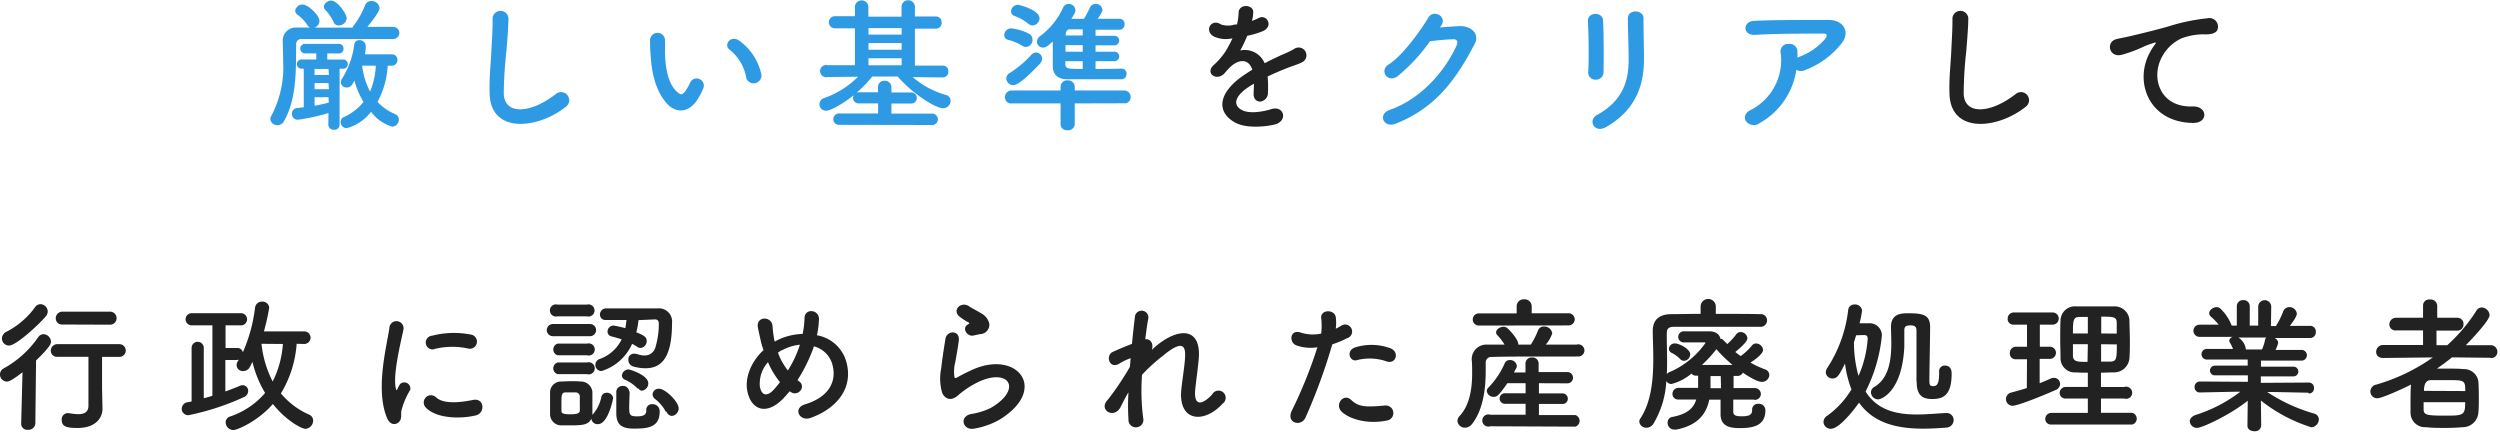
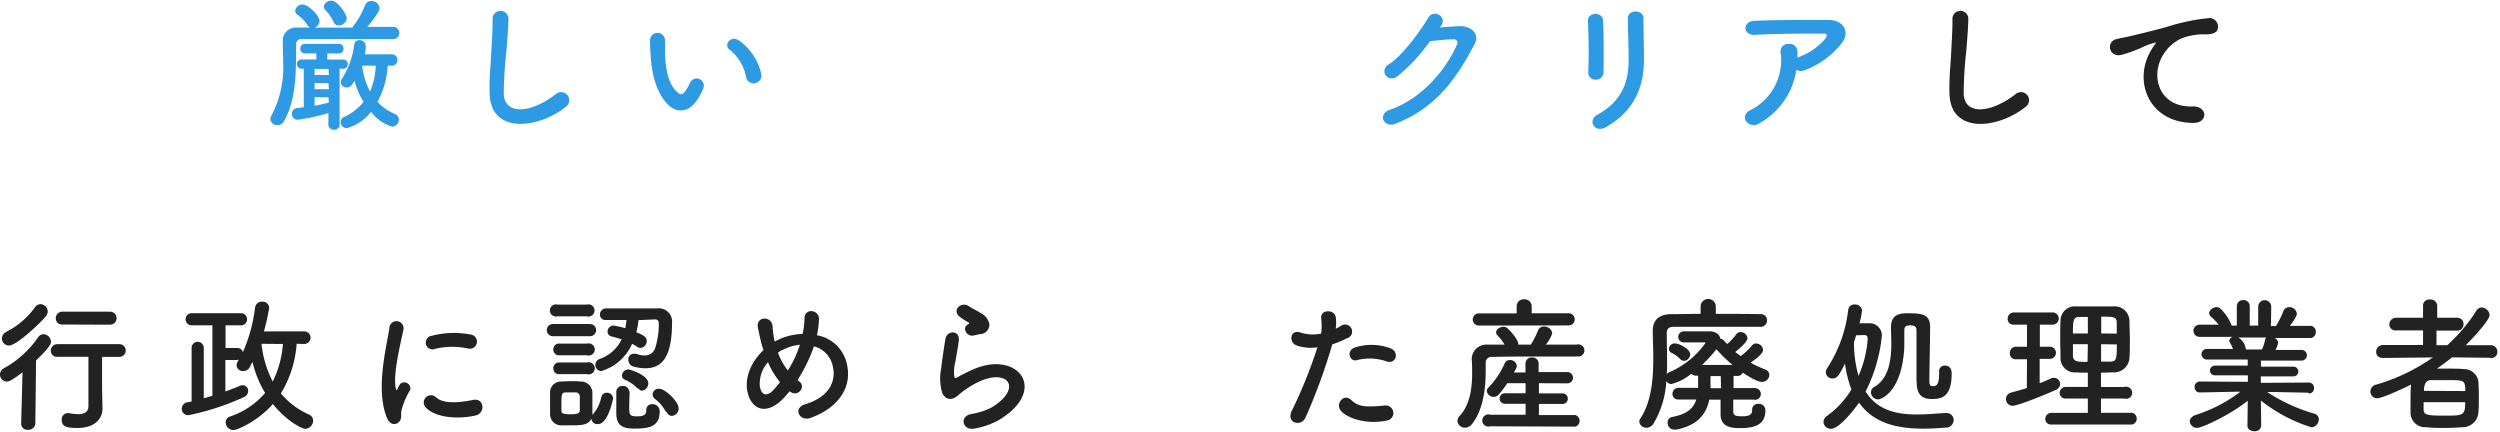
<svg xmlns="http://www.w3.org/2000/svg" viewBox="0 0 411 71" width="411" height="71">
  <defs>
    <style>.cls-1{fill:#2f9ae4;}.cls-2{fill:#222;}</style>
  </defs>
  <g id="レイヤー_2" data-name="レイヤー 2">
    <g id="レイヤー_1-2" data-name="レイヤー 1">
      <path class="cls-1" d="M58.06,4.32A14,14,0,0,0,60,.91,1.09,1.09,0,0,1,61.06.17,1.29,1.29,0,0,1,62.4,1.32c0,.67-1.56,2.54-2,3.1,1.54,0,3,0,4.25,0a1,1,0,0,1,1,1,1,1,0,0,1-1,1c-1.92,0-4.2,0-6.5,0-3.12,0-6.29,0-8.59,0a.81.81,0,0,0-.87.89c-.07,3.6.22,8.73-2,12.6a1.19,1.19,0,0,1-1.08.67,1.14,1.14,0,0,1-1.17-1,1,1,0,0,1,.17-.55,16.93,16.93,0,0,0,1.94-8.84c0-1.22-.05-2.37-.07-3.45v0a2.15,2.15,0,0,1,2.3-2.21H51a1,1,0,0,1-.5-.46,6.56,6.56,0,0,0-1.66-1.7.85.85,0,0,1-.31-.62,1.18,1.18,0,0,1,1.23-1c.93,0,2.76,1.8,2.76,2.69a1.22,1.22,0,0,1-.8,1.1l6.22,0ZM54,18.58A31.53,31.53,0,0,1,49,19.68a.93.93,0,0,1-1-1,.89.89,0,0,1,.82-.91l1.12-.14,0-6.34h-.46a.76.76,0,0,1,0-1.51H52l0-1H50.16A.76.76,0,0,1,49.37,8a.75.75,0,0,1,.79-.79h5.55a.73.73,0,0,1,.76.79.74.74,0,0,1-.76.79h-1.9v1h2.66a.7.7,0,0,1,.7.74.72.72,0,0,1-.7.77h-.64l0,9.19a.83.83,0,0,1-.91.84.85.85,0,0,1-.94-.84Zm0-7.25H51.72v1h2.35Zm0,2.33H51.72v1h2.35Zm0,2.32H51.72v1.4c.82-.15,1.61-.32,2.33-.51Zm1.66-11.8a.83.83,0,0,1-.82-.58,7.54,7.54,0,0,0-1.39-2,.7.7,0,0,1-.2-.5c0-.53.61-1,1.2-1C55.58.12,57,2.4,57,3A1.31,1.31,0,0,1,55.71,4.18Zm8.08,6.62a14.12,14.12,0,0,1-1.68,5.95,8.44,8.44,0,0,0,2.88,2,1,1,0,0,1,.63.92,1.15,1.15,0,0,1-1.11,1.15A6.79,6.79,0,0,1,61,18.38a7.48,7.48,0,0,1-4,2.69,1,1,0,0,1-1-1,.88.88,0,0,1,.55-.84,8.61,8.61,0,0,0,3.21-2.47,13.49,13.49,0,0,1-1.49-3.51c-.45.91-.76,1.13-1.24,1.13a.91.91,0,0,1-1-.86,1.07,1.07,0,0,1,.21-.6,13.59,13.59,0,0,0,2-5.62.82.82,0,0,1,.89-.7,1,1,0,0,1,1,.89A7.7,7.7,0,0,1,60,8.93h4.42a.87.87,0,0,1,.91.93.89.89,0,0,1-.91.94Zm-4.2,0a12,12,0,0,0,1.3,4.25,12.48,12.48,0,0,0,.94-4.25Z" />
      <path class="cls-1" d="M80.5,15.48c-.1-2.52.16-4.56.28-7.1.08-1.56.24-3.92.2-5.4a1.31,1.31,0,0,1,2.61,0c0,1.51-.21,3.79-.33,5.4a67.67,67.67,0,0,0-.44,7.05c.15,3.51,4.42,3.27,8.6,0a1.33,1.33,0,1,1,1.65,2.09C88.39,21.27,80.71,22,80.5,15.48Z" />
      <path class="cls-1" d="M109.7,17.09c-1.72-1.87-2.52-4.66-2.71-7.68a26.7,26.7,0,0,1-.12-2.67,1.23,1.23,0,1,1,2.45,0c.05.94,0,1,0,2.09.1,2.52.55,4.9,1.9,6.19.62.6.93.67,1.46-.05a9.67,9.67,0,0,0,.79-1.41,1.18,1.18,0,0,1,2.19.86,10.57,10.57,0,0,1-.94,1.85C113.18,18.75,111.05,18.53,109.7,17.09Zm13-4.22A7.57,7.57,0,0,0,120,8.21c-1.16-.79.14-2.57,1.58-1.49a9.22,9.22,0,0,1,3.6,5.57A1.29,1.29,0,0,1,122.69,12.87Z" />
-       <path class="cls-1" d="M138,20.52a.92.92,0,0,1-1-.93.94.94,0,0,1,1-.94h6.36V17h-3.12a.91.91,0,0,1-1-.91.85.85,0,0,1,.1-.43c-1.9,1.51-3.82,2.54-4.54,2.54a1.06,1.06,0,0,1-.31-2.08,14.55,14.55,0,0,0,5.57-3.51l-5,.05h0a1,1,0,1,1,0-1.94l4.49,0V4.66h-3.29a1,1,0,0,1-1-1,1,1,0,0,1,1-1h3.29V1a1.12,1.12,0,0,1,2.21,0V2.74l2.76,0,2.69,0V1a1.11,1.11,0,0,1,2.2,0V2.71h3.39a.92.92,0,0,1,1,1,.92.92,0,0,1-1,1h-3.39v6.07l4.56,0a.9.9,0,0,1,.94.95.91.91,0,0,1-.91,1h0l-4.94-.05a14.14,14.14,0,0,0,5.45,2.93,1,1,0,0,1,.77,1A1.24,1.24,0,0,1,155,17.79c-1.1,0-4.8-2.19-7.42-5.21h-4.17a19.82,19.82,0,0,1-2.57,2.64,1,1,0,0,1,.38-.05h3.12v-.89a1,1,0,0,1,1.08-1,1.06,1.06,0,0,1,1.13,1.05v.87h3.27a.91.91,0,1,1,0,1.82h-3.27v1.66h6.6a.94.94,0,1,1,0,1.87ZM148.23,4.63l-2.69,0-2.76,0V5.69h5.45Zm0,2.45h-5.45v1.1h5.45Zm0,2.5h-5.45v1.15l2.78,0,2.67,0Z" />
-       <path class="cls-1" d="M168.12,7.56a8.47,8.47,0,0,0-2.33-1,.79.79,0,0,1-.69-.8,1.13,1.13,0,0,1,1.12-1.1,8.45,8.45,0,0,1,2.91.86,1.1,1.1,0,0,1,.62,1,1.16,1.16,0,0,1-1.08,1.2A1,1,0,0,1,168.12,7.56ZM176.69,17V20.4a1.05,1.05,0,0,1-1.18,1,1,1,0,0,1-1.15-1V17l-8,0a1,1,0,0,1-1.15-1,1.11,1.11,0,0,1,1.15-1.13l8,0v-.6a1.07,1.07,0,0,1,1.15-1.06,1.09,1.09,0,0,1,1.18,1.06v.6l8.09,0a1.07,1.07,0,0,1,1.1,1.11,1,1,0,0,1-1.1,1Zm-10.13-3a1.17,1.17,0,0,1-1.13-1.15A1.11,1.11,0,0,1,166,12a17.5,17.5,0,0,0,3.56-3,1.08,1.08,0,0,1,.76-.36,1,1,0,0,1,1,1,1.31,1.31,0,0,1-.38.86C169.68,11.81,167.57,14,166.56,14ZM169,3.86a8.08,8.08,0,0,0-2.21-1.24.82.82,0,0,1-.58-.77A1.16,1.16,0,0,1,167.38.79c.16,0,3.52.84,3.52,2.23a1.21,1.21,0,0,1-1.15,1.16A1.1,1.1,0,0,1,169,3.86Zm15.41,7.42a.79.79,0,0,1,.79.86.83.83,0,0,1-.82.89c-1.36,0-2.95,0-4.48,0s-3.1,0-4.45,0-2.35-.6-2.37-2.13V9.82c0-1,0-2,0-3-.82.74-1.11,1-1.61,1a1,1,0,0,1-1-.94,1.23,1.23,0,0,1,.6-1,11.81,11.81,0,0,0,3.69-4.61,1,1,0,0,1,.94-.62,1.08,1.08,0,0,1,1.1,1c0,.24,0,.43-.67,1.44.67,0,1.34,0,2.07,0a16.21,16.21,0,0,0,1-1.87,1,1,0,0,1,.91-.57,1.07,1.07,0,0,1,1.13.93c0,.22-.08.48-.77,1.51,1.22,0,2.45,0,3.6,0a.82.82,0,0,1,.81.89.85.85,0,0,1-.86.91l-3.91,0v1h3a.79.79,0,0,1,.89.76.8.8,0,0,1-.89.8h-3V8.5h3a.79.79,0,0,1,.89.76.8.8,0,0,1-.89.8h-3v1.27c1.44,0,2.93,0,4.29-.05ZM178,7.42h-2.83c0,.36,0,.72,0,1.08H178Zm0,2.64h-2.86v.4c0,.87.36.87,2.86.87Zm0-5.24c-.75,0-1.47,0-2.09,0-.36,0-.67.19-.7.77v.24H178Z" />
-       <path class="cls-2" d="M205.85,3.43a9.29,9.29,0,0,0,1-.43c1.32-.79,2.61,1.2.84,2.09a13.61,13.61,0,0,1-2.64.79,24,24,0,0,1-1.15,2.42,3.51,3.51,0,0,1,4,2.09c1-.5,2-1,2.93-1.41a19.3,19.3,0,0,0,1.87-.89,1.28,1.28,0,1,1,1.34,2.16c-.77.38-1.32.5-2.59,1-1,.39-2.09.87-3.05,1.32a19.17,19.17,0,0,1,.05,2.64,1.42,1.42,0,0,1-1.27,1.49c-.6,0-1.15-.43-1.08-1.37,0-.5.05-1.05.05-1.56-.22.12-.44.24-.63.36-3,1.92-2.62,3.36-1.27,4s3.62.17,4.75-.19c2.11-.65,2.79,1.95.58,2.52-1.42.36-4.68.72-6.56-.33-3.24-1.83-2.66-5.07,1.69-7.92.33-.22.71-.48,1.17-.75-.65-2-2.5-1.77-4.06,0l-.09.09a6.83,6.83,0,0,1-.55.63c-1.32,1.17-3.08-.2-1.64-1.49a12,12,0,0,0,1.95-2.26,20.49,20.49,0,0,0,1.13-2.13,4.82,4.82,0,0,1-3-.27c-1.73-.86-.55-3.12,1.13-2a3.71,3.71,0,0,0,2.25,0,3.48,3.48,0,0,1,.36,0,10.07,10.07,0,0,0,.27-2c.1-1.44,2.35-1.29,2.4-.12a4.73,4.73,0,0,1-.19,1.4Z" />
      <path class="cls-1" d="M236.71,4.51c1-.07,2.21-.17,3.17-.21,1.85-.1,3.46,1.2,2.57,2.9-2.93,5.59-6.24,10.47-13,13.13-2,.79-3-1.56-1-2.26,5.33-1.85,9.29-6.65,11.07-10.73.19-.45,0-.91-.58-.88-1,0-2.76.19-3.84.31a29,29,0,0,1-5.4,5.81c-1.61,1.08-3-1-1.39-2,2.3-1.41,5.42-5.83,6.53-7.72.79-1.35,3.19-.2,2.06,1.41Z" />
      <path class="cls-1" d="M262.34,13.1a1.17,1.17,0,0,1-1.24-1.22c.14-2.38.07-6.14-.05-8.42-.07-1.49,2.4-1.61,2.49-.1.13,2.16.13,6.26.08,8.5A1.24,1.24,0,0,1,262.34,13.1Zm.2,5.81c4.25-2.35,5.21-5.57,5.21-9.14,0-1.87-.13-4.85-.13-6.75,0-1.56,2.6-1.46,2.57,0,0,2,.08,4.73.08,6.72,0,4.13-1.25,8.29-6.22,11.14C262.08,22,261,19.75,262.54,18.91Z" />
      <path class="cls-1" d="M289.34,20.21a1.63,1.63,0,0,1-2.25-.22c-.41-.55-.31-1.39.65-1.87a9.17,9.17,0,0,0,5-9.43,1.23,1.23,0,0,1,1.32-1.47,1.28,1.28,0,0,1,1.44,1.37,8.82,8.82,0,0,1,0,.89c.07,0,.12-.07.2-.1a10.31,10.31,0,0,0,4.36-3c.36-.5.36-.86-.26-.86-2.69,0-7.92,0-11.28.21-2.11.1-2-2.21-.19-2.3,3.48-.17,8.71-.15,12.31-.15,2.5,0,3.65,2.09,2,4a14.05,14.05,0,0,1-5.95,4.27,1.58,1.58,0,0,1-1.37-.07A12.09,12.09,0,0,1,289.34,20.21Z" />
      <path class="cls-2" d="M320.5,15.48c-.1-2.52.17-4.56.29-7.1.07-1.56.23-3.92.19-5.4a1.31,1.31,0,0,1,2.61,0c0,1.51-.21,3.79-.33,5.4a64.94,64.94,0,0,0-.43,7.05c.14,3.51,4.41,3.27,8.59,0a1.33,1.33,0,1,1,1.65,2.09C328.39,21.27,320.71,22,320.5,15.48Z" />
      <path class="cls-2" d="M353.42,8.66a9.2,9.2,0,0,1,.77-1.24c.39-.51.27-.48-.19-.34-1.8.58-1.39.58-3,1.2a21.86,21.86,0,0,1-2.16.72c-2.12.58-2.74-2.18-.82-2.59.5-.12,1.9-.39,2.67-.58,1.17-.29,3.26-.77,5.71-1.46A32.46,32.46,0,0,1,362.93,3a1.41,1.41,0,0,1,1.63,1.85c-.14.41-.67.89-2.35.79a10.62,10.62,0,0,0-3.58.67,6.94,6.94,0,0,0-3.07,2.81c-2.11,3.53-.5,8.57,4.87,8.38,2.52-.1,2.67,2.74.12,2.71C353.3,20.14,350.81,13.49,353.42,8.66Z" />
      <path class="cls-2" d="M3.7,61.2c-1.88,1.46-2.31,1.53-2.57,1.53A1.15,1.15,0,0,1,0,61.56a1.1,1.1,0,0,1,.62-1,16.72,16.72,0,0,0,5.67-5.14,1.06,1.06,0,0,1,.86-.48,1.28,1.28,0,0,1,1.23,1.23c0,.33-.12.84-2.45,3.09l-.12,10.4a1.13,1.13,0,0,1-1.2,1,1,1,0,0,1-1.13-1v0ZM1.49,56.81A1.18,1.18,0,0,1,.31,55.65a1.3,1.3,0,0,1,.77-1.12,13.22,13.22,0,0,0,4.66-4A1.15,1.15,0,0,1,6.65,50a1.25,1.25,0,0,1,1.2,1.21,1.28,1.28,0,0,1-.31.79C6.38,53.37,2.66,56.81,1.49,56.81ZM16.85,67.2v0c0,1.39-1,3.16-4.13,3.16-1.82,0-2.57-.26-2.57-1.32a1,1,0,0,1,1-1.12l.19,0a8.13,8.13,0,0,0,1.52.17c.93,0,1.68-.31,1.68-1.37,0-2.33,0-5.28,0-8.06H9.46a1,1,0,0,1-1.11-1,1.07,1.07,0,0,1,1.11-1.08H19.63a1,1,0,1,1,0,2.09H16.78c0,1.84,0,3.6,0,5.13ZM10.27,53.35a1,1,0,0,1-1.1-1,1.07,1.07,0,0,1,1.1-1.11H18.1a1.07,1.07,0,1,1,0,2.14Z" />
      <path class="cls-2" d="M48.77,56.52a18.2,18.2,0,0,1-2.59,8.16,12.72,12.72,0,0,0,4.63,3.48,1.06,1.06,0,0,1,.67,1,1.36,1.36,0,0,1-1.27,1.34c-.58,0-3.1-1.27-5.35-4.08C42.38,69.26,39,70.7,38.38,70.7a1.29,1.29,0,0,1-1.28-1.24,1,1,0,0,1,.77-1,12.94,12.94,0,0,0,5.71-3.86,18.41,18.41,0,0,1-2.08-5.09c-.15.26-.27.53-.41.79A1.21,1.21,0,0,1,40,61a1,1,0,0,1-.91-1.58c.05-.1.12-.2.17-.29a1.44,1.44,0,0,1-.31.05h-1.9v5.18c.86-.31,1.66-.62,2.4-.94a1.14,1.14,0,0,1,.46-.09.91.91,0,0,1,.89.93,1.09,1.09,0,0,1-.65,1,41.57,41.57,0,0,1-9.17,3,1.07,1.07,0,0,1-1.11-1.06,1.13,1.13,0,0,1,1-1.08l.63-.12V57.19a1,1,0,0,1,1-1,1,1,0,0,1,1,1v8.28c.48-.12,1-.26,1.42-.41V53.49H31.51a1,1,0,1,1,0-2h8.11a1,1,0,1,1,0,2H37.08v3.72H39a.91.91,0,0,1,.93.7,26.05,26.05,0,0,0,2-7.32,1.12,1.12,0,0,1,1.18-1,1.08,1.08,0,0,1,1.15,1,37.54,37.54,0,0,1-.87,3.89l6.63,0a1,1,0,0,1,0,2.07Zm-5.78,0a17.54,17.54,0,0,0,1.84,6.2,16.34,16.34,0,0,0,1.68-6.17Z" />
      <path class="cls-2" d="M63.6,68.66c-1.92-4.73,0-11.83.41-14.69a1.17,1.17,0,1,1,2.33.15c-.39,1.94-1.83,7.58-1.25,9.81.07.32.17.24.26,0s.31-.6.41-.77a1,1,0,0,1,1.68.94A12.23,12.23,0,0,0,66,67.49c-.14.64.15,1.39-.45,1.92S64.08,69.84,63.6,68.66ZM70,67a1.19,1.19,0,0,1,1.71-1.66c1.29,1.18,4.17.79,6.05.41s2.06,2.14.48,2.54C75.7,68.9,71.76,68.83,70,67Zm1.37-9.58a1.13,1.13,0,1,1-.33-2.23A14.41,14.41,0,0,1,77.38,55a1.17,1.17,0,1,1-.41,2.3A12.22,12.22,0,0,0,71.4,57.38Z" />
      <path class="cls-2" d="M90.89,55.27a1,1,0,0,1-1-1,1,1,0,0,1,1-1H97a1,1,0,1,1,0,2Zm2.88,14.66c-.55,0-1.08,0-1.56,0A1.84,1.84,0,0,1,90.43,68c0-.62,0-1.22,0-1.8s0-1.13,0-1.66a1.79,1.79,0,0,1,1.75-1.82c.53,0,1.06-.05,1.54-.05s1.2,0,1.75.05a1.9,1.9,0,0,1,1.92,1.7c0,.56,0,1.18,0,1.8s0,1.23,0,1.76a1.18,1.18,0,0,1,0,.26.42.42,0,0,1,.09-.14,6.22,6.22,0,0,0,1.37-2.79.88.88,0,0,1,.89-.74,1,1,0,0,1,1.06.91s-.79,4.25-2.5,4.25a1,1,0,0,1-1.08-.91C96.74,69.81,95.93,69.93,93.77,69.93ZM91.68,52a1,1,0,1,1,0-1.92h4.78a1,1,0,1,1,0,1.92Zm0,6.41a1,1,0,0,1,0-1.92H96.5a1,1,0,1,1,0,1.92Zm0,3.1a1,1,0,0,1,0-1.92H96.5a1,1,0,1,1,0,1.92Zm1.29,3c-.64,0-.67.43-.67,1.8,0,.43,0,.87,0,1.23s.16.57,1.48.57c1,0,1.52-.14,1.54-.6s0-.77,0-1.17,0-.87,0-1.2a.67.67,0,0,0-.7-.63Zm12-11.88a12.3,12.3,0,0,1-.36,2c1.28.5,1.71.81,1.71,1.41a1.14,1.14,0,0,1-1,1.16.89.89,0,0,1-.58-.2c-.27-.16-.53-.33-.82-.48A8.07,8.07,0,0,1,98.88,61a1,1,0,0,1-1-1.06,1,1,0,0,1,.67-.91,6.35,6.35,0,0,0,3.65-3.24c-.55-.19-1.12-.34-1.65-.48a.8.8,0,0,1-.67-.79,1,1,0,0,1,1-1,19.63,19.63,0,0,1,1.92.43,13.1,13.1,0,0,0,.19-1.34l-3.43,0h0a.88.88,0,0,1-.93-.91,1,1,0,0,1,1-1c1.7,0,4.54,0,6.65,0,.72,0,1.34,0,1.8,0a2.17,2.17,0,0,1,2.4,2.43c0,6.14-2.06,7.41-4.39,7.41a7.32,7.32,0,0,1-1.87-.26,1.13,1.13,0,0,1-.92-1.13.92.92,0,0,1,1-1,2.14,2.14,0,0,1,.48.07,3.49,3.49,0,0,0,1.18.22,1.79,1.79,0,0,0,1.75-1.22,13.28,13.28,0,0,0,.6-3.94c0-.41-.09-.77-.65-.77Zm-1.46,11.71c0,.72-.07,1.73-.07,2.57,0,1.27.09,1.54,1.29,1.54s1.52-.34,1.52-1a.92.92,0,0,1,1-1,1.15,1.15,0,0,1,1.2,1.23c0,2.59-2,2.78-4.13,2.78-1.59,0-3-.24-3-2.5,0-.86,0-2.54,0-3.6a1,1,0,0,1,1-.91,1,1,0,0,1,1.11.89Zm1.32-.45a6.18,6.18,0,0,0-2.11-1.47.76.76,0,0,1-.48-.69,1.12,1.12,0,0,1,1.1-1c.12,0,3.24.89,3.24,2.3a1.2,1.2,0,0,1-1.1,1.2A.82.82,0,0,1,104.93,63.84Zm4.63,3.81a6.34,6.34,0,0,0-1.77-2.11,1,1,0,0,1-.41-.74,1,1,0,0,1,1.08-.94c1,0,3.21,2.11,3.21,3.22a1.24,1.24,0,0,1-1.15,1.25A1.08,1.08,0,0,1,109.56,67.65Z" />
      <path class="cls-2" d="M128.88,65.4c-2.83,3-5.35,2-6-1-.5-2.31.65-5,2.64-6.84-.17-.51-.34-1-.46-1.57s-.36-1.58-.45-2.08c-.41-2,2.3-2,2.4-.27a16.57,16.57,0,0,0,.24,2,3.52,3.52,0,0,0,.12.52c.17-.09.31-.19.48-.26a9.92,9.92,0,0,1,4.1-1,13.93,13.93,0,0,0,.31-2.59c0-1.68,2.48-1.49,2.38.26a17,17,0,0,1-.33,2.55,6.09,6.09,0,0,1,4.82,4.34c1.25,4.44-1.7,7.75-5.86,9.24-1.82.67-3-1.61-.91-2.23,4.18-1.27,5.11-4,4.54-6.31a4.24,4.24,0,0,0-3.1-3.22c-.07.22-.14.46-.24.7a27,27,0,0,1-2.45,4.85c.1.07.19.16.31.24a1,1,0,0,1,.17,1.48,1.14,1.14,0,0,1-1.58.24l-.19-.12C129.5,64.7,129.19,65.06,128.88,65.4Zm-2.62-5.86a5.31,5.31,0,0,0-1.34,4c.36,1.88,1.49,1.35,2.16.65a15,15,0,0,0,1.15-1.37A13.19,13.19,0,0,1,126.26,59.54Zm2.33-2a3.84,3.84,0,0,0-.69.44,10.17,10.17,0,0,0,1.63,2.92A18.57,18.57,0,0,0,131.4,57c0-.09.07-.21.1-.33A7.89,7.89,0,0,0,128.59,57.57Z" />
      <path class="cls-2" d="M160.2,70.46c-1.94.39-2.57-2-.53-2.4a11.29,11.29,0,0,0,3.22-1c2.64-1.54,3.36-3.19,2.86-4.15s-2.26-1.32-4.8-.17a15.61,15.61,0,0,0-3.22,2.06c-1.42,1.37-2.38.7-2.81-.14a8.32,8.32,0,0,1-.19-4.08c.19-1.75.5-3.6.69-4.82.24-1.54,2.43-1.49,2.21.23-.12,1-.38,2.36-.57,3.51a6.17,6.17,0,0,0-.15,2.5c.07.19.19.19.41.07a29.6,29.6,0,0,1,2.74-1.37c7.25-3.14,12.36,3.34,4.25,8.3A12.8,12.8,0,0,1,160.2,70.46Zm-.1-15.31c-1.15.29-2-1.25-1-1.8.12-.07.36-.19.19-.31a9.21,9.21,0,0,1-1.71-1.13c-1-1.13.56-2.4,1.76-1.54.43.32,1.24.67,1.94,1.13a2.57,2.57,0,0,1,1.37,1.75,1.56,1.56,0,0,1-1.51,1.68C160.83,55,160.49,55.05,160.1,55.15Z" />
-       <path class="cls-2" d="M184.18,67c-1.08,1.89-3.51.43-2.19-1.13a2.76,2.76,0,0,1,.19-.22,46.05,46.05,0,0,0,3.58-5.35c.05-.48.07-.93.12-1.41a9,9,0,0,0-1.82.86c-1.66,1.06-2.4-1.3-1.11-1.9.87-.4,2-.88,3.15-1.32.16-1.8.36-3.4.48-4.46a1.11,1.11,0,0,1,2.21.24c-.17.86-.34,2.06-.51,3.46.77-.1,1.44.62,1.08,1.75.29-.27.58-.53.84-.75,3.72-3,7.2-2.83,6.89,2-.1,1.44-.48,4-.6,5.35-.24,2.74,1.18,2.45,2.78.74A1.18,1.18,0,1,1,201,66.36c-3.05,3.34-7.34,3-6.79-2.35.12-1.28.55-3.87.62-5.31.08-1.7-.29-3-3.65-.21a29.28,29.28,0,0,0-3.43,3.12,35.63,35.63,0,0,0,.19,7.12,1.23,1.23,0,1,1-2.42.2,35.32,35.32,0,0,1,0-4.44C185,65.35,184.56,66.26,184.18,67Z" />
      <path class="cls-2" d="M214.63,68.64c-.72,1.61-3.26.91-2.25-1.13a75.07,75.07,0,0,0,4.2-10.42,7,7,0,0,1-3.51-.33c-1.22-.53-1-2.72.82-2.07a6.47,6.47,0,0,0,3.31.15,10.73,10.73,0,0,0,0-2.59c-.1-1.37,2.16-1.45,2.4-.13a7.67,7.67,0,0,1,0,1.92,9.54,9.54,0,0,0,.91-.5,1.15,1.15,0,1,1,.94,2.07,16.94,16.94,0,0,1-2.42,1A95.48,95.48,0,0,1,214.63,68.64Zm5.83-1.08c-1-1.15.46-3,1.71-1.78s2.69,1.13,5.5.89a1.24,1.24,0,1,1,.31,2.47C224.5,69.84,221.52,68.73,220.46,67.56Zm2.72-8.38c-1.25.46-2-1.51-.41-2.06a8.92,8.92,0,0,1,5.76.12c1.61.57,1,2.69-.55,2.18A8.5,8.5,0,0,0,223.18,59.18Z" />
      <path class="cls-2" d="M259.18,58.61c-1.78,0-3.55,0-5.31,0-3,0-6,0-8.57.07a.93.93,0,0,0-1.05,1c0,.33,0,.79,0,1.29,0,2.38-.26,6.22-2.25,8.74a1.47,1.47,0,0,1-1.16.6,1.21,1.21,0,0,1-1.24-1.13,1.24,1.24,0,0,1,.36-.79c1.75-1.87,2.06-4.75,2.06-7,0-.89,0-1.66-.07-2.24V59a2.41,2.41,0,0,1,2.52-2.35c.91,0,1.89,0,2.88,0a9,9,0,0,0-1.2-1.56.6.6,0,0,1-.19-.45c0-.48.62-.92,1.22-.92a.94.94,0,0,1,.55.17c.27.17,1.87,1.85,1.87,2.67v.09h2.07a12.77,12.77,0,0,0,1.18-2.33,1,1,0,0,1,1-.64,1.31,1.31,0,0,1,1.34,1.12,5.39,5.39,0,0,1-1.06,1.85c1.71,0,3.41,0,5.07,0a1,1,0,1,1,0,1.92Zm-16.06-5.09a1,1,0,0,1-1-1,1,1,0,0,1,1-1h6.22v-1.2a1.13,1.13,0,0,1,1.22-1.11,1.15,1.15,0,0,1,1.25,1.11v0l0,1.18h6.07a1,1,0,0,1,0,2ZM245,70.08a1,1,0,1,1,0-1.9l5.81,0V66.38h-3.31a.87.87,0,1,1,0-1.73h3.31V63h-3c-1.39,2-1.7,2.24-2.23,2.24a1.11,1.11,0,0,1-1.15-.94.82.82,0,0,1,.26-.58,13.42,13.42,0,0,0,2.69-4,.88.88,0,0,1,.84-.53,1.11,1.11,0,0,1,1.15.94.76.76,0,0,1-.09.38c-.12.24-.27.48-.39.72h1.9V59.83a1,1,0,0,1,1.06-1.06,1,1,0,0,1,1.1,1.06v1.34l4.63,0a.93.93,0,1,1,0,1.85L253,63v1.68h3.79a.87.87,0,1,1,0,1.73H253v1.83l6,0a1,1,0,0,1,0,1.9Z" />
      <path class="cls-2" d="M288.36,65.69l-3.41,0v2c0,.72.7.75,1.47.75,1.61,0,1.63-.61,1.63-1.13a.93.93,0,0,1,1-.92,1.06,1.06,0,0,1,1.18,1.06c0,2.28-1.59,2.93-4.11,2.93-1.32,0-3.26-.07-3.26-2.28v-2.4H281c-.48,2.45-2,4.25-5.4,4.92a1.72,1.72,0,0,1-.31,0,1.08,1.08,0,0,1-1.13-1.12.89.89,0,0,1,.7-.94c2.45-.46,3.55-1.39,4-2.88l-2.91,0h0a.92.92,0,0,1-1-.92,1,1,0,0,1,1.05-1h3.17v-2h-.26a1,1,0,0,1-.84-.34,8.12,8.12,0,0,1-3.29,1.71,1,1,0,0,1-.84-.48,15.14,15.14,0,0,1-2.11,7,1.38,1.38,0,0,1-1.16.67,1.13,1.13,0,0,1-1.17-1,.87.87,0,0,1,.17-.51c1.8-2.71,2.13-6.41,2.13-9.81,0-1.59-.07-3.13-.09-4.47v-.07c0-1.85,1-2.78,3-2.81,1.22,0,3-.05,4.87-.05v-1.2a1.25,1.25,0,0,1,2.5,0v1.2c2.93,0,5.81,0,7.3.05a1,1,0,0,1,1.12,1,1.05,1.05,0,0,1-1.12,1.08h0c-1.29,0-3.79,0-6.36,0-3.14,0-6.41,0-7.85,0-.84,0-1.15.34-1.15,1v.48c0,1.27.05,2.69.05,4.13,0,.72,0,1.44-.05,2.16a1.18,1.18,0,0,1,.53-.36,13.92,13.92,0,0,0,5.83-4.76c0-.07-.09-.09-.19-.09l-3.38,0a.91.91,0,1,1,0-1.82h.81l3.39,0c1.15,0,1.72.58,1.82,1.23a.63.63,0,0,1,.48.19c.19.22.43.46.65.67A9.58,9.58,0,0,0,285.41,55a.88.88,0,0,1,.74-.41,1.14,1.14,0,0,1,1.13,1c0,.69-1.68,2-2,2.28.29.23.58.45.89.67A10,10,0,0,0,288,56.83a.85.85,0,0,1,.72-.36,1.17,1.17,0,0,1,1.13,1.06c0,.45-.7,1.2-2.07,2.08a14.78,14.78,0,0,0,2.38,1.11,1,1,0,0,1,.72.93,1.2,1.2,0,0,1-1.23,1.13c-.86,0-2.59-1.15-3.12-1.51a1,1,0,0,1-1,.53H285v2h3.41a1,1,0,0,1,1.08,1,1,1,0,0,1-1.05.94ZM276.19,59a5.31,5.31,0,0,0-1.39-1,.73.73,0,0,1-.43-.65.94.94,0,0,1,1-.89c.67,0,2.5.89,2.5,1.8a1.1,1.1,0,0,1-1,1.06A.9.9,0,0,1,276.19,59Zm8.64,1a25.37,25.37,0,0,1-2.66-2.59A20.28,20.28,0,0,1,279.79,60Zm-1.94,1.83h-1.68c0,.57,0,1.2,0,1.85v.14h1.73Z" />
      <path class="cls-2" d="M301,70.49a1.18,1.18,0,0,1-1.22-1.13,1.23,1.23,0,0,1,.6-1,14.57,14.57,0,0,0,4-4.34,17.7,17.7,0,0,1-1.06-4.25c-1,2-1.29,2.45-2.06,2.45a1.07,1.07,0,0,1-1.1-1,1.33,1.33,0,0,1,.21-.67A22.16,22.16,0,0,0,303.84,51a1,1,0,0,1,1.08-.94,1.12,1.12,0,0,1,1.2,1,15.43,15.43,0,0,1-.41,2.09l1.47,0a2,2,0,0,1,2.2,2,25.68,25.68,0,0,1-2.68,9.22c2,3.15,5.18,3.77,8.47,3.77,1.63,0,3.26-.17,4.75-.24H320a1.15,1.15,0,0,1,1.18,1.18,1.25,1.25,0,0,1-1.27,1.22c-1.23.1-2.47.17-3.75.17-4,0-8.06-.77-10.53-4.27C305.16,66.86,302.5,70.49,301,70.49Zm4.15-15.37-.36,1.16a20.37,20.37,0,0,0,.75,5.52,18.14,18.14,0,0,0,1.51-6.1c0-.43-.17-.62-.6-.62h-.07Zm9.92,7.57c0-2.07,0-6.75,0-8.36,0-.48-.15-.84-1-.84s-1,.29-1,.87c0,.76,0,1.68,0,2.66-.36,7.35-3.75,8.64-4.32,8.64a1.19,1.19,0,0,1-1.16-1.17,1,1,0,0,1,.53-.87c2.5-1.44,2.81-4.68,2.81-7.25,0-.91-.05-1.77-.05-2.54v-.07c0-2.12,1.56-2.26,2.76-2.26,2.47,0,3.67.22,3.67,2.26s-.12,6.89-.12,8.81c0,.72.12.91.6.91s1-.12,1-2V61.1a.91.91,0,0,1,.93-1c1.13,0,1.13,1.06,1.13,1.35,0,3.74-1.58,4.15-3.24,4.15C315.7,65.59,315.1,64.63,315.1,62.69Z" />
      <path class="cls-2" d="M333.24,59.06h-1.82a.92.92,0,0,1-1-1,1,1,0,0,1,1-1.06h1.82V53.37h-2.18a.92.92,0,0,1-1-1,1,1,0,0,1,1-1h6.4a1,1,0,0,1,0,2h-2.11V57H337a1,1,0,0,1,0,2h-1.68v4c.63-.24,1.23-.5,1.8-.76a1.11,1.11,0,0,1,.56-.12,1,1,0,0,1,1,1,1.1,1.1,0,0,1-.74,1c-2.26,1-6.22,2.59-7.11,2.59a1.1,1.1,0,0,1-.24-2.16c.89-.24,1.76-.48,2.62-.75Zm4,10.73a.92.92,0,0,1-1-.91,1,1,0,0,1,1-1h6V65.52h-3.63a.93.93,0,0,1-1-.91,1,1,0,0,1,1-1h3.63V61.27c-.68,0-1.32,0-1.95-.05a2.33,2.33,0,0,1-2.54-2.33c0-1-.05-2.06-.05-3.14s0-2.16.05-3.12a2.36,2.36,0,0,1,2.57-2.26c1,0,2,0,3,0s2.11,0,3.17,0a2.44,2.44,0,0,1,2.59,2.24c0,1.08.07,2.2.07,3.33,0,1,0,2-.07,2.93a2.53,2.53,0,0,1-2.59,2.35c-.7,0-1.39.05-2.09.05v2.35h3.82a1,1,0,1,1,0,1.9h-3.82v2.35h5.16a1,1,0,0,1,0,1.92Zm6-17.69c-.48,0-.94,0-1.35,0-1.05,0-1.1.56-1.1,2.72h2.45Zm0,4.49h-2.45c0,.62,0,1.27,0,1.9.05,1,.77,1,2.4,1Zm4.75-1.75c0-.6,0-1.2,0-1.78,0-1-.6-1-2.55-1v2.76Zm-2.57,1.75v2.86c.51,0,1,0,1.51,0,1-.05,1.08-.38,1.08-2.83Z" />
      <path class="cls-2" d="M379.49,64.56l-6.05-.12h-.72A27.76,27.76,0,0,0,380.47,68a1,1,0,0,1,.75.94A1.34,1.34,0,0,1,380,70.25a25.83,25.83,0,0,1-8.31-4.4l.05,4.13v0a1,1,0,0,1-1.13.91c-.57,0-1.13-.29-1.13-.91v0l.05-4.1c-3,2.4-7.54,4.46-8.3,4.46A1.17,1.17,0,0,1,360,69.26c0-.38.27-.74.84-1a24.07,24.07,0,0,0,7.47-3.86h-.8l-5.83.12h0a.84.84,0,0,1-.89-.89.88.88,0,0,1,.91-.91l7.85.05,0-1.06-5.43,0a.8.8,0,1,1,0-1.6l5.4,0v-1l-6.62,0a.88.88,0,1,1,0-1.75l4.2,0a5.59,5.59,0,0,0-.48-1,.52.52,0,0,1-.12-.36.72.72,0,0,1,.6-.62l-5.5,0a1,1,0,0,1-1-1,1,1,0,0,1,1-1h0l3.15,0A9.68,9.68,0,0,0,363.41,52a.76.76,0,0,1-.22-.5c0-.51.63-1,1.2-1a.9.9,0,0,1,.55.15,7.49,7.49,0,0,1,1.95,2.88l.84,0,0-3.19v0a1,1,0,0,1,1.05-1,1,1,0,0,1,1.08,1v3.19h1.39V50.42a1.07,1.07,0,0,1,2.14,0v0l-.05,3.19.82,0a14.15,14.15,0,0,0,1.2-2.4,1.06,1.06,0,0,1,1-.72,1.21,1.21,0,0,1,1.24,1.08c0,.07,0,.55-1.15,2l3.27,0h0a.92.92,0,0,1,1,1,.94.94,0,0,1-1,1l-5.79,0a.91.91,0,0,1,.6.79,4.84,4.84,0,0,1-.43,1.17l4.18,0a.88.88,0,1,1,0,1.75l-6.58,0v1l5.35,0a.8.8,0,1,1,0,1.6l-5.37,0,0,1.06,7.85-.05a.85.85,0,0,1,.89.91.83.83,0,0,1-.87.89ZM368,55.49a2.75,2.75,0,0,1,1.22,1.89l0,.07h2.65a6.93,6.93,0,0,0,.5-1.56.55.55,0,0,1,.24-.4Z" />
      <path class="cls-2" d="M409.44,58.82l-6.33-.07c-.8.65-1.64,1.27-2.48,1.85.53,0,1.08,0,1.64,0,1,0,1.94,0,2.76.08a2.38,2.38,0,0,1,2.42,2.06c.05.77.07,1.73.07,2.69s0,1.65-.07,2.37a2.59,2.59,0,0,1-2.54,2.43c-.92.07-1.88.12-2.84.12-1.12,0-2.23,0-3.21-.12a2.39,2.39,0,0,1-2.57-2.38c0-.48,0-1,0-1.56,0-1,0-2.16.08-3.07-1,.53-4.76,2.26-5.55,2.26a1.12,1.12,0,0,1-1.13-1.13,1.19,1.19,0,0,1,1-1.13,31,31,0,0,0,9.27-4.46l-8.19.09h0c-.79,0-1.13-.48-1.13-1a1.12,1.12,0,0,1,1.15-1.13l6.56,0,0-2.4h-4.39a1,1,0,0,1-1.15-1,1.1,1.1,0,0,1,1.15-1.08l4.39,0v-2a1,1,0,0,1,1.15-1,1.07,1.07,0,0,1,1.18,1l0,2,3.36,0A1,1,0,0,1,405,53.35a1,1,0,0,1-1.08,1h-3.36v2.4h1.77a27.23,27.23,0,0,0,4.8-5.69,1,1,0,0,1,.87-.51,1.35,1.35,0,0,1,1.29,1.25c0,.94-3.4,4.44-3.91,4.95l4.08,0a1.08,1.08,0,0,1,1.11,1.11,1,1,0,0,1-1.08,1Zm-11,7.3c0,.36,0,.72,0,1.08,0,1,.36,1.13,3.43,1.13s3.41,0,3.41-2.21Zm6.85-1.83c0-1.8-.15-1.8-3-1.8-.91,0-1.9,0-2.64,0s-1.15.55-1.15,1.77Z" />
    </g>
  </g>
</svg>